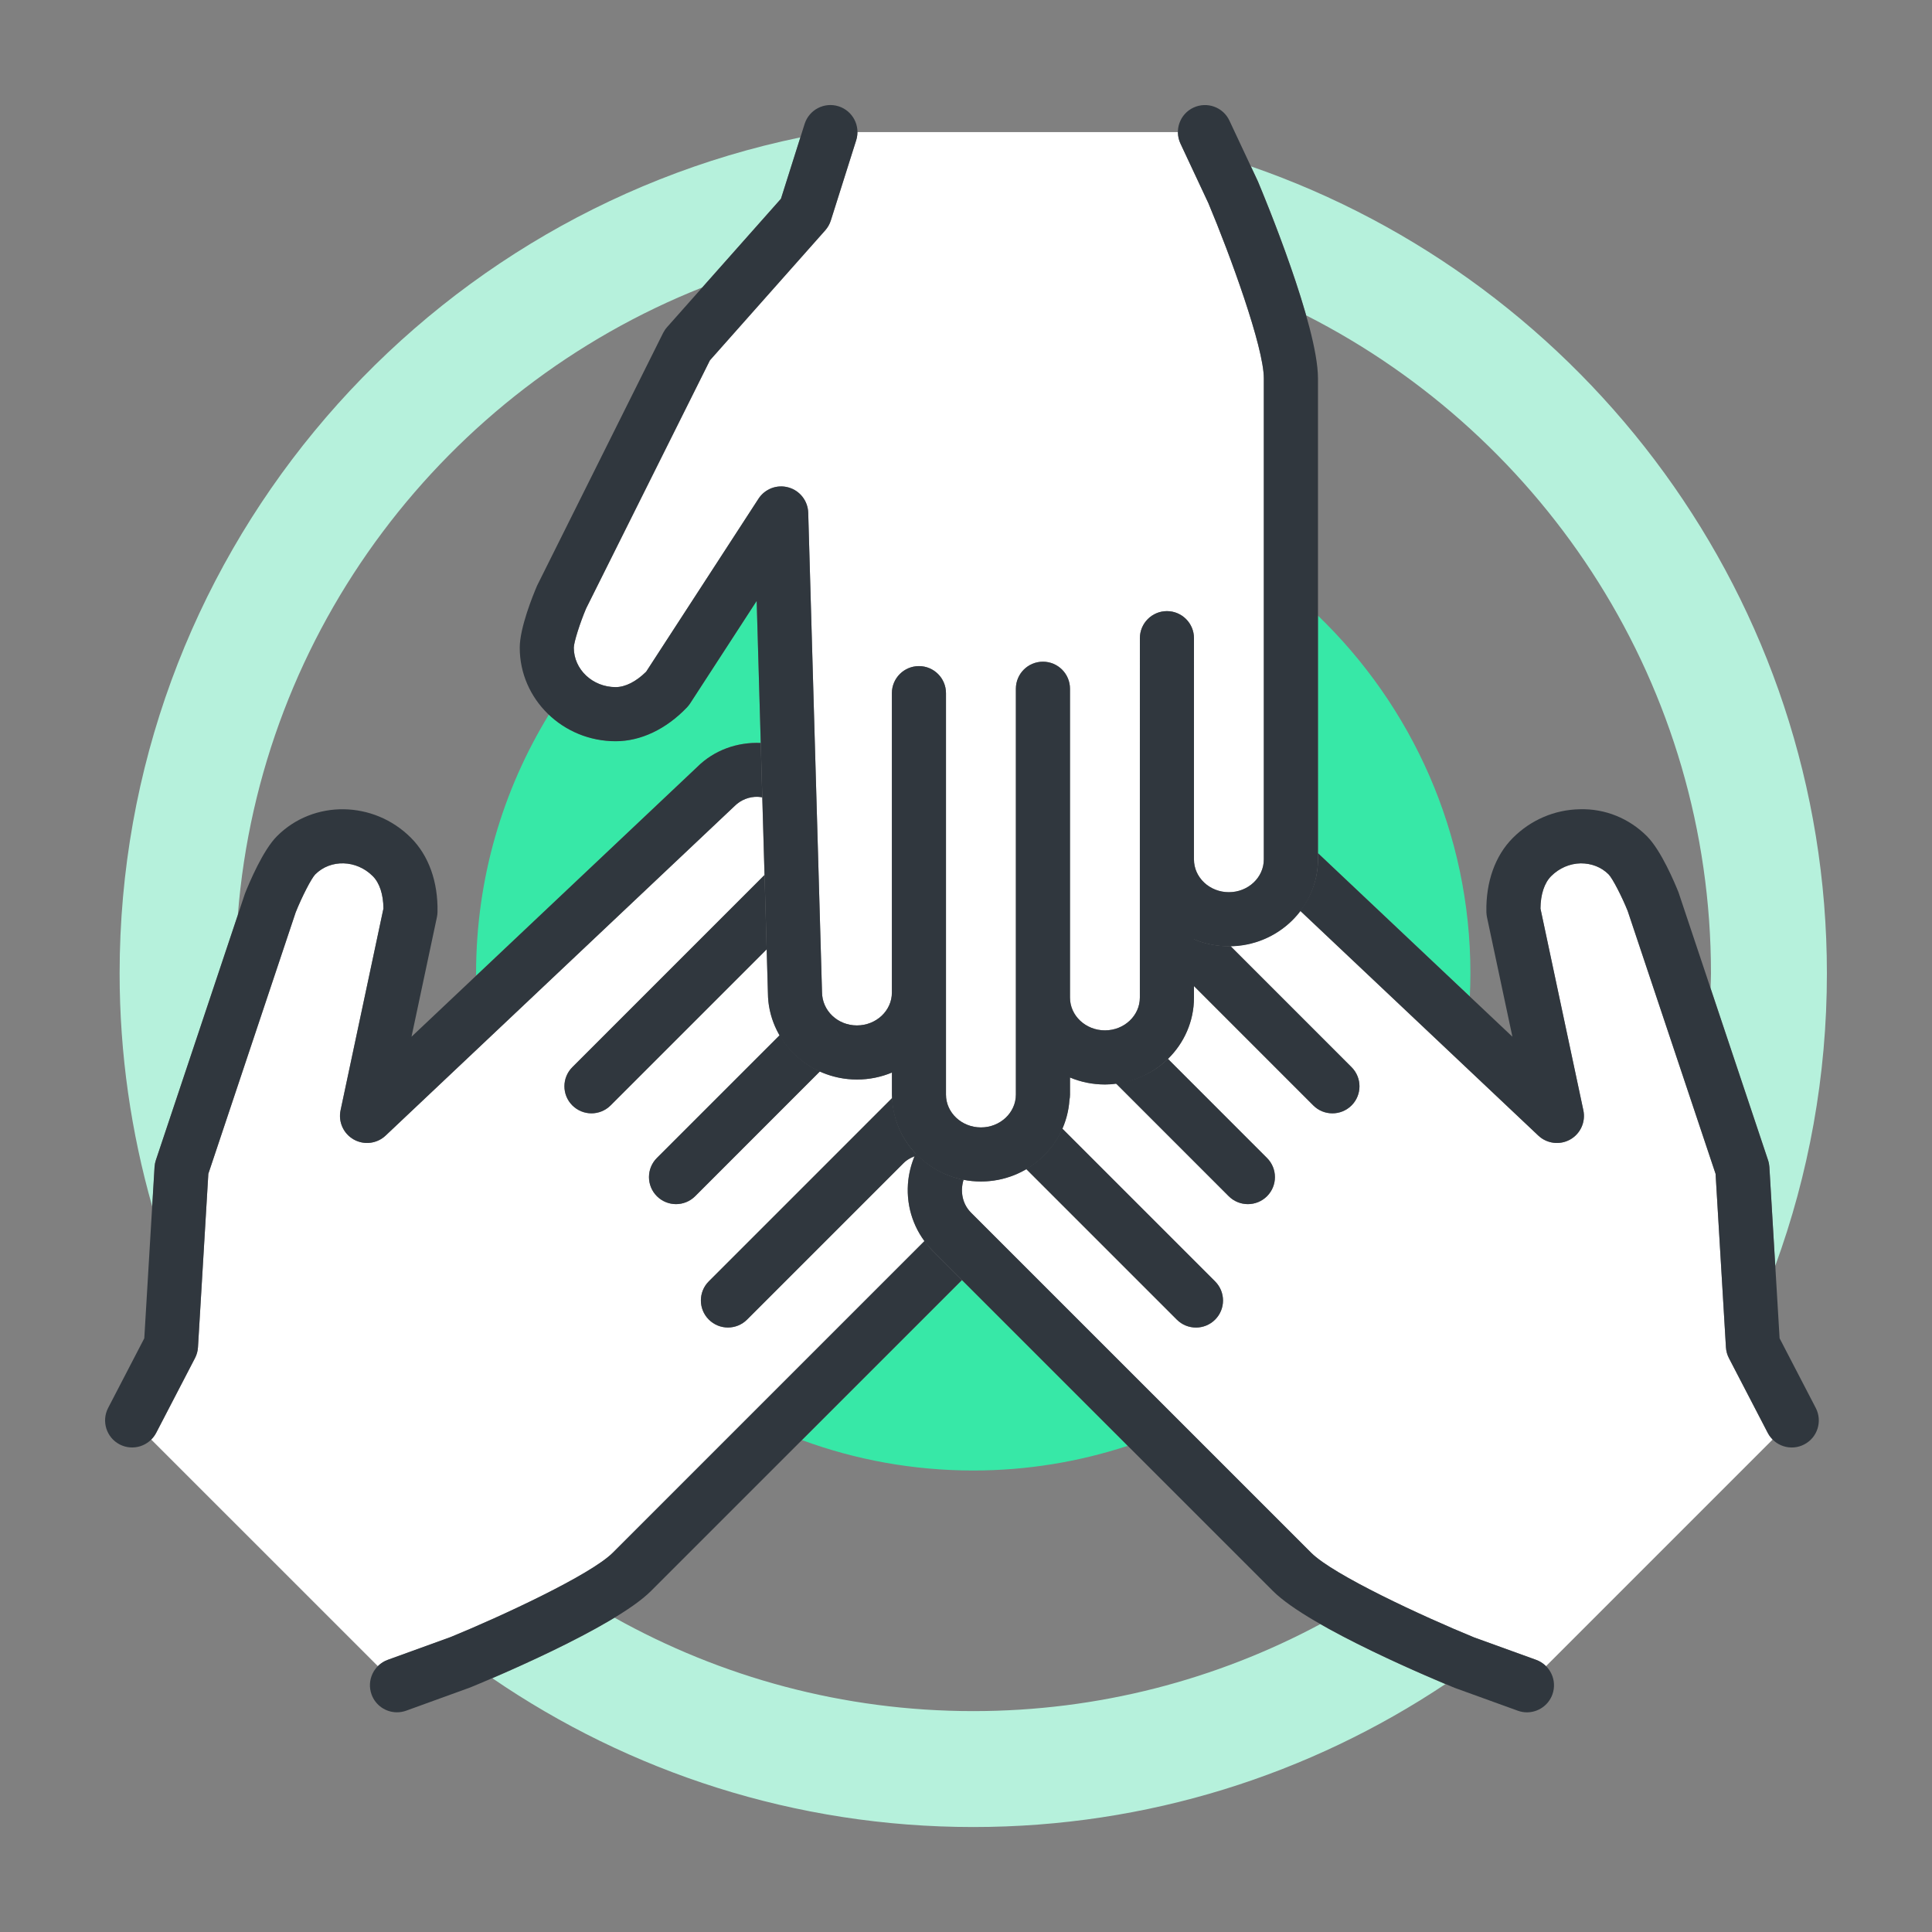
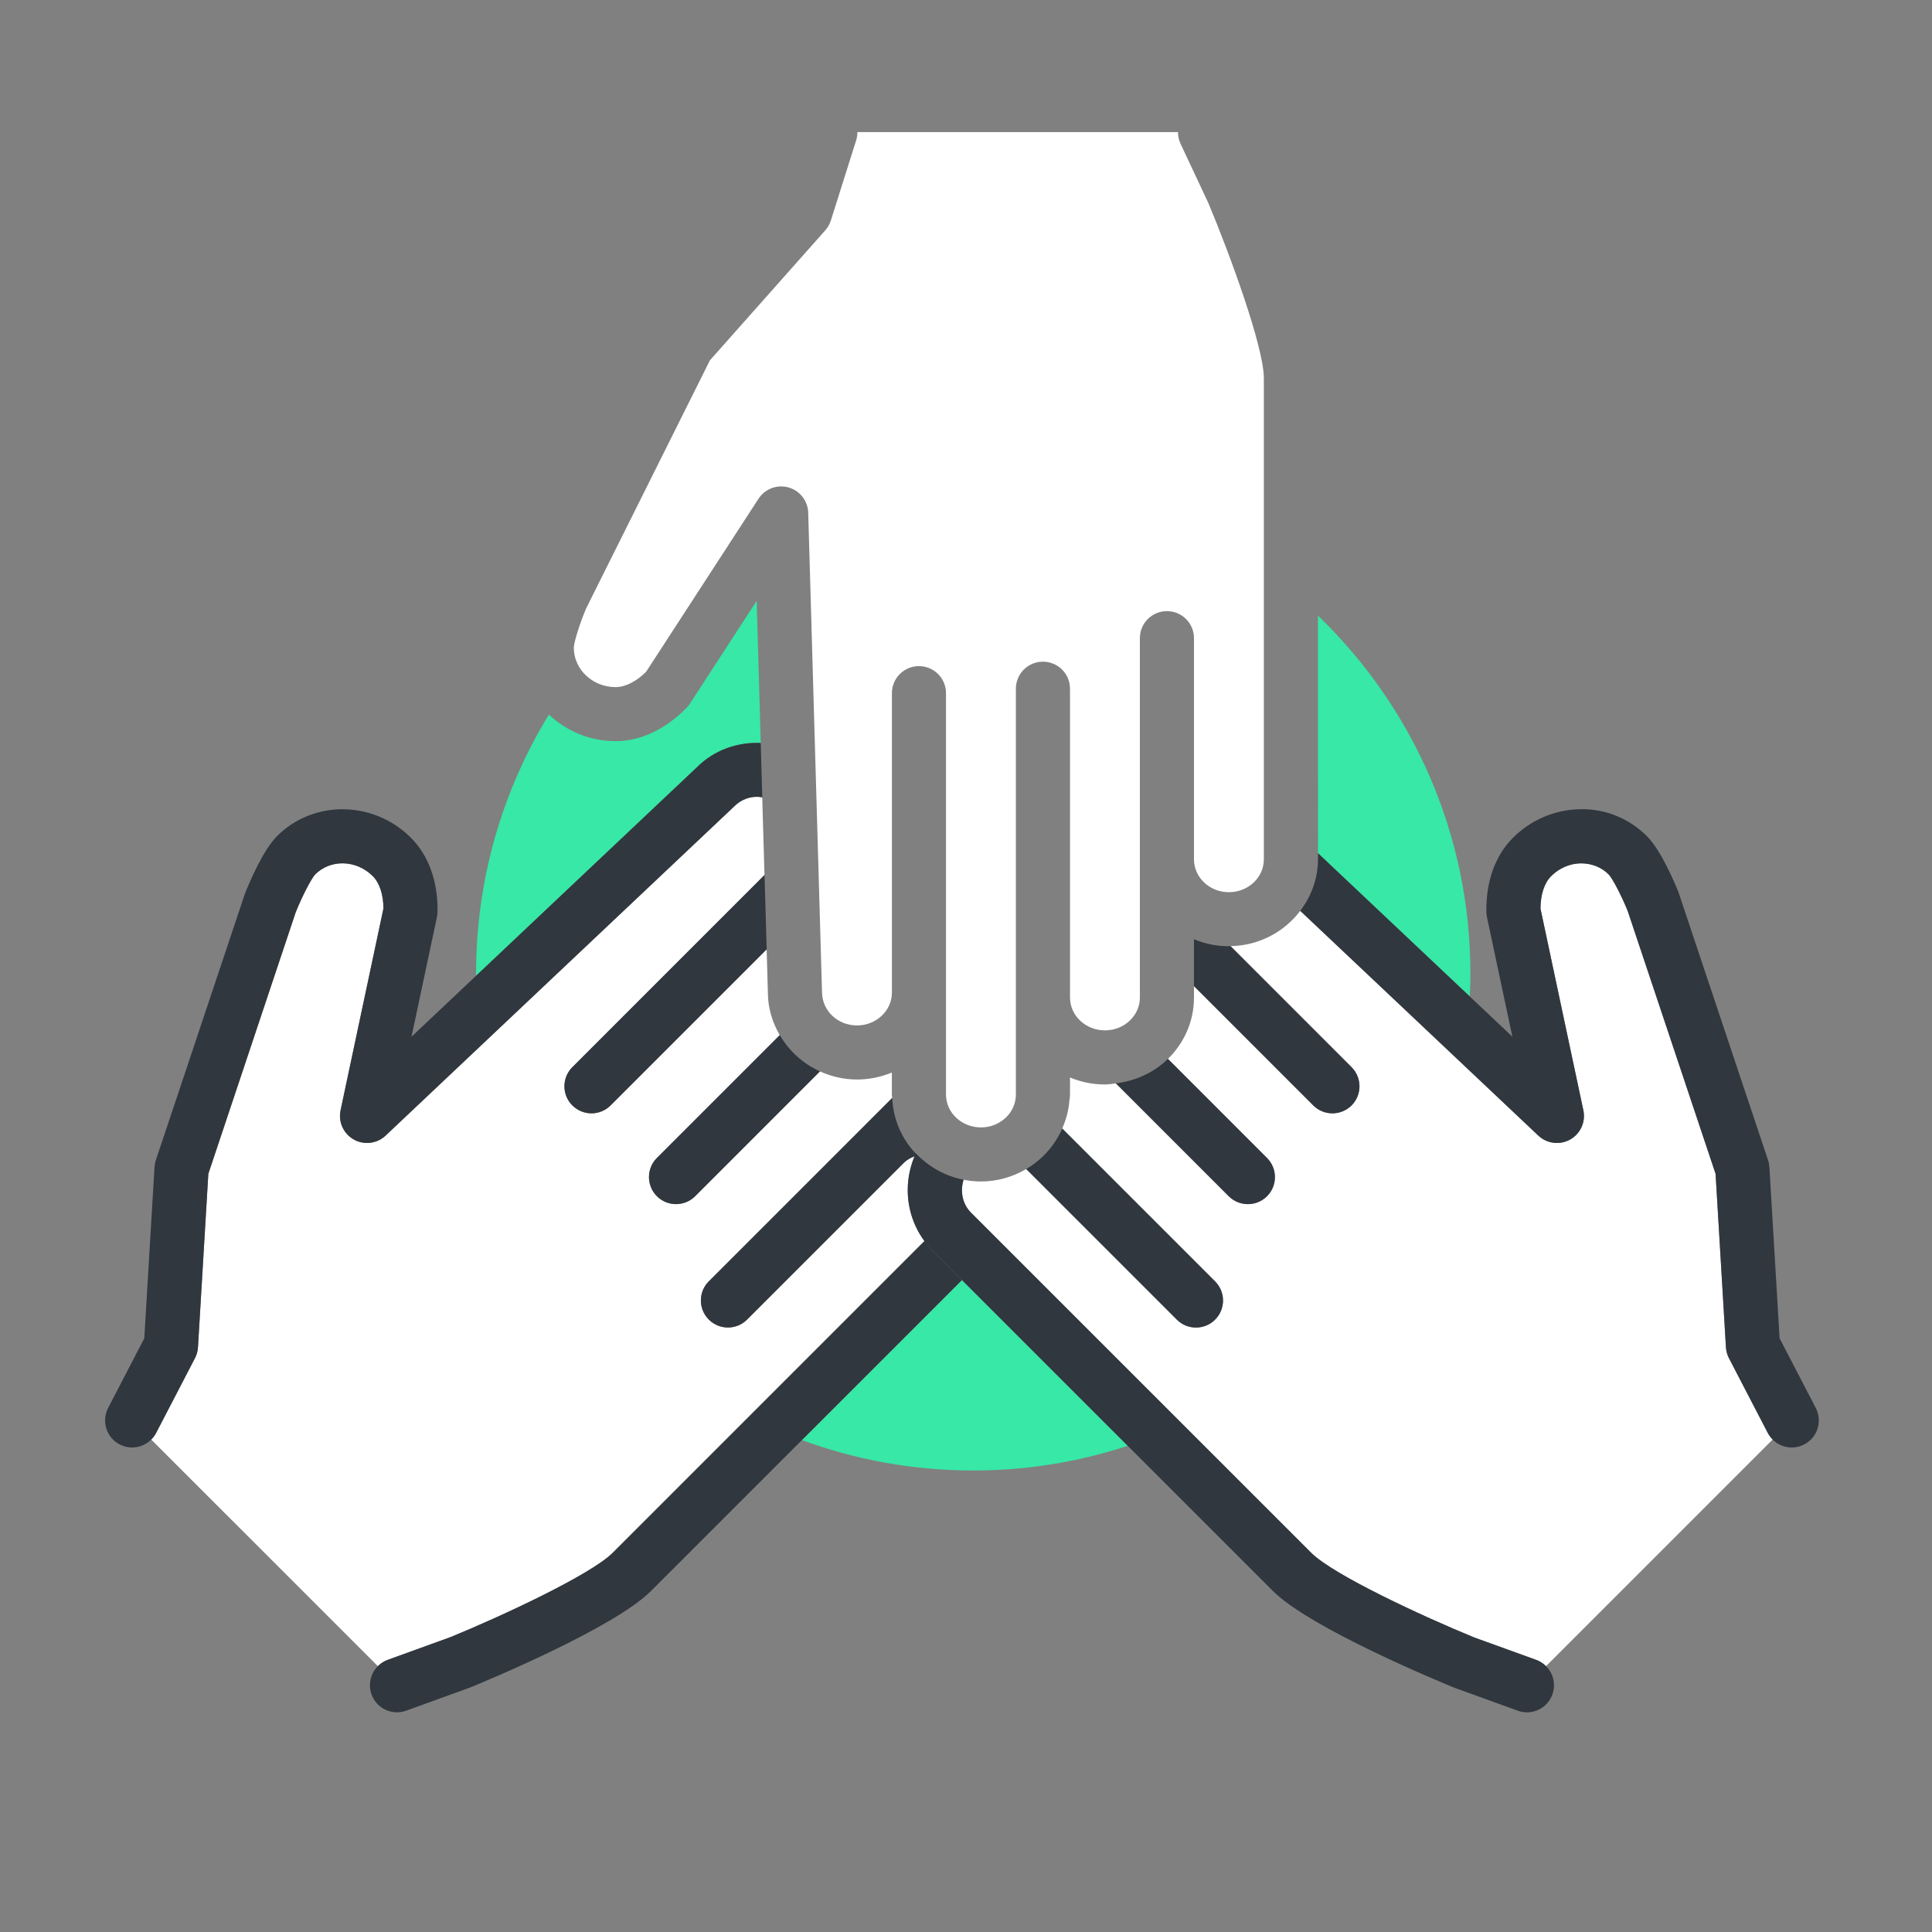
<svg xmlns="http://www.w3.org/2000/svg" width="60" height="60" viewBox="0 0 60 60" fill="none">
  <rect x="0" y="0" width="60" height="60" fill="#808080" stroke="none" />
-   <path d="M40.563 9.793C48.015 13.579 53.136 21.315 53.136 30.229C53.136 30.386 53.127 30.54 53.124 30.696L54.907 36.028C54.931 36.099 54.945 36.171 54.949 36.244L55.132 39.313C56.169 36.478 56.736 33.419 56.736 30.229C56.736 18.63 49.243 8.753 38.847 5.166L39.063 5.629C39.207 5.966 40.062 8.026 40.563 9.793ZM41.005 50.438C37.79 52.16 34.12 53.14 30.225 53.14C26.183 53.14 22.384 52.083 19.084 50.238C17.882 50.967 16.229 51.714 15.289 52.118C19.546 55.032 24.689 56.74 30.225 56.74C35.644 56.74 40.687 55.102 44.89 52.3C44.163 51.996 42.382 51.225 41.005 50.438ZM4.801 36.244C4.805 36.17 4.819 36.097 4.843 36.028L7.386 28.421C8.082 19.544 13.864 12.077 21.81 8.927L24.254 6.172L24.857 4.266C12.804 6.754 3.715 17.45 3.715 30.229C3.715 32.739 4.073 35.166 4.728 37.468L4.801 36.244Z" fill="#B6F1DC" />
  <path d="M40.931 26.496L45.647 30.948C45.658 30.709 45.665 30.469 45.665 30.228C45.665 25.868 43.846 21.928 40.93 19.118L40.931 26.496ZM21.647 23.825C22.183 23.29 22.904 23.043 23.626 23.073L23.499 18.66L21.431 21.845C21.402 21.889 21.369 21.931 21.332 21.969C20.684 22.644 19.898 23.017 19.12 23.017C18.314 23.017 17.584 22.7 17.047 22.191C15.613 24.534 14.785 27.286 14.785 30.228C14.785 30.253 14.787 30.277 14.787 30.303L21.647 23.825ZM29.875 39.753L24.905 44.723C26.564 45.334 28.357 45.668 30.226 45.668C31.9 45.668 33.512 45.397 35.023 44.901L29.875 39.753Z" fill="#37E8A7" />
  <path d="M29.874 36.989C29.874 36.972 29.878 36.956 29.877 36.94C29.877 36.929 29.872 36.919 29.871 36.909C29.871 36.935 29.873 36.962 29.874 36.989ZM28.189 36.91C28.195 36.565 28.269 36.231 28.396 35.917C28.273 35.964 28.155 36.026 28.058 36.124L23.2 40.981C23.036 41.146 22.821 41.227 22.606 41.227C22.391 41.227 22.176 41.145 22.012 40.981C21.684 40.654 21.684 40.122 22.012 39.794L26.869 34.937L26.869 34.937L27.708 34.098C27.707 34.062 27.698 34.029 27.698 33.993V33.308C27.364 33.447 26.997 33.525 26.612 33.525C26.202 33.525 25.815 33.431 25.464 33.273L21.588 37.15C21.424 37.314 21.209 37.396 20.994 37.396C20.779 37.396 20.564 37.314 20.4 37.15C20.072 36.822 20.072 36.29 20.4 35.962L24.216 32.147C23.988 31.755 23.847 31.308 23.847 30.826L23.809 29.484L18.962 34.331C18.798 34.494 18.584 34.577 18.368 34.577C18.153 34.577 17.938 34.494 17.774 34.331C17.446 34.003 17.446 33.471 17.774 33.142L23.742 27.175L23.672 24.763C23.627 24.756 23.581 24.748 23.535 24.747C23.269 24.737 23.004 24.843 22.815 25.031L11.975 35.267C11.707 35.519 11.307 35.568 10.987 35.389C10.666 35.209 10.5 34.841 10.576 34.482L11.908 28.216C11.905 27.777 11.788 27.42 11.575 27.208C11.069 26.701 10.268 26.678 9.791 27.156C9.669 27.28 9.38 27.841 9.183 28.334L6.47 36.455L6.149 41.841C6.141 41.959 6.11 42.074 6.056 42.178L4.85 44.501C4.809 44.579 4.755 44.645 4.695 44.705L11.736 51.745C11.821 51.661 11.923 51.591 12.043 51.548L13.999 50.84C15.559 50.201 18.34 48.912 19.03 48.223L28.714 38.538C28.369 38.07 28.179 37.509 28.189 36.91Z" fill="white" />
  <path d="M54.899 44.501L53.693 42.179C53.639 42.074 53.607 41.96 53.6 41.842L53.279 36.455L50.548 28.289C50.368 27.842 50.079 27.281 49.958 27.157C49.73 26.929 49.428 26.813 49.091 26.813C48.748 26.819 48.423 26.96 48.174 27.209C47.961 27.421 47.844 27.778 47.84 28.217L49.172 34.483C49.249 34.842 49.083 35.209 48.762 35.39C48.442 35.569 48.042 35.521 47.774 35.268L40.38 28.288C39.885 28.939 39.102 29.368 38.213 29.383L41.973 33.143C42.301 33.47 42.301 34.003 41.973 34.331C41.809 34.495 41.594 34.577 41.379 34.577C41.164 34.577 40.949 34.495 40.785 34.331L37.08 30.625V30.98C37.08 31.723 36.77 32.397 36.271 32.885L39.348 35.963C39.676 36.29 39.676 36.823 39.348 37.15C39.184 37.314 38.969 37.396 38.754 37.396C38.539 37.396 38.324 37.314 38.16 37.15L34.655 33.645C34.542 33.659 34.431 33.679 34.315 33.679C33.93 33.679 33.563 33.602 33.23 33.462V33.994C33.23 34.052 33.223 34.11 33.212 34.165C33.191 34.478 33.108 34.773 32.988 35.048L37.736 39.796C38.064 40.123 38.064 40.655 37.736 40.983C37.572 41.147 37.356 41.229 37.142 41.229C36.927 41.229 36.711 41.147 36.547 40.983L31.87 36.305C31.458 36.547 30.98 36.692 30.464 36.692C30.279 36.692 30.099 36.673 29.924 36.638C29.813 36.997 29.885 37.39 30.154 37.66L40.718 48.223C41.407 48.912 44.189 50.201 45.78 50.852L47.705 51.548C47.825 51.592 47.926 51.661 48.011 51.746L55.052 44.705C54.994 44.646 54.94 44.58 54.899 44.501ZM26.626 4.102C26.626 4.186 26.617 4.271 26.59 4.355L25.802 6.85C25.765 6.962 25.707 7.066 25.629 7.154L22.047 11.19L18.203 18.895C18.015 19.337 17.823 19.94 17.82 20.114C17.82 20.789 18.403 21.339 19.119 21.339C19.42 21.339 19.754 21.17 20.067 20.861L23.556 15.489C23.756 15.181 24.133 15.038 24.488 15.138C24.841 15.237 25.089 15.555 25.1 15.923L25.528 30.803C25.528 31.388 26.015 31.846 26.613 31.846C27.212 31.846 27.699 31.388 27.699 30.827V21.527C27.699 21.063 28.074 20.687 28.539 20.687C29.003 20.687 29.379 21.063 29.379 21.527V30.827V31.292V33.994C29.379 34.556 29.866 35.013 30.464 35.013C31.062 35.013 31.549 34.556 31.549 33.994V30.981V21.389C31.549 20.926 31.925 20.549 32.389 20.549C32.854 20.549 33.23 20.925 33.23 21.389V30.98C33.23 31.542 33.717 31.999 34.315 31.999C34.913 31.999 35.4 31.542 35.4 30.98V26.689L35.4 19.819C35.4 19.355 35.776 18.979 36.24 18.979C36.704 18.979 37.08 19.355 37.08 19.819L37.08 26.69C37.08 27.251 37.567 27.708 38.164 27.708C38.763 27.708 39.25 27.251 39.25 26.689V11.75C39.25 10.775 38.194 7.897 37.529 6.311L36.66 4.458C36.606 4.342 36.583 4.221 36.584 4.102H26.626Z" fill="white" />
  <path d="M17.775 34.329C17.939 34.492 18.154 34.575 18.369 34.575C18.584 34.575 18.799 34.492 18.963 34.329L23.81 29.482L23.743 27.173L17.776 33.141C17.447 33.469 17.447 34.001 17.775 34.329ZM11.975 35.267L22.816 25.03C23.005 24.841 23.269 24.736 23.536 24.745C23.582 24.746 23.628 24.755 23.673 24.762L23.625 23.073C22.903 23.043 22.181 23.29 21.646 23.825L12.78 32.196L13.569 28.482C13.58 28.43 13.586 28.378 13.587 28.325C13.607 27.389 13.314 26.57 12.763 26.019C11.602 24.857 9.735 24.834 8.603 25.967C8.164 26.406 7.742 27.412 7.606 27.755L4.841 36.027C4.818 36.097 4.804 36.169 4.799 36.243L4.481 41.562L3.358 43.725C3.145 44.137 3.305 44.644 3.716 44.858C4.129 45.072 4.636 44.911 4.849 44.499L6.055 42.177C6.11 42.073 6.142 41.958 6.148 41.84L6.47 36.453L9.183 28.332C9.38 27.841 9.67 27.279 9.79 27.154C10.268 26.677 11.068 26.7 11.575 27.207C11.788 27.419 11.905 27.776 11.908 28.215L10.577 34.481C10.501 34.84 10.667 35.208 10.987 35.388C11.307 35.568 11.708 35.519 11.975 35.267ZM20.995 37.395C21.209 37.395 21.425 37.312 21.589 37.149L25.465 33.272C24.936 33.035 24.503 32.637 24.217 32.145L20.401 35.961C20.073 36.289 20.073 36.821 20.401 37.149C20.564 37.312 20.78 37.395 20.995 37.395ZM22.607 41.227C22.822 41.227 23.037 41.145 23.201 40.981L28.058 36.124C28.181 36 28.332 35.922 28.492 35.879C28.027 35.416 27.738 34.789 27.709 34.097L26.87 34.935L26.87 34.936L22.013 39.793C21.685 40.12 21.685 40.653 22.013 40.98C22.177 41.145 22.392 41.227 22.607 41.227ZM28.966 38.846C28.871 38.751 28.793 38.644 28.714 38.538L19.03 48.222C18.34 48.91 15.558 50.2 13.999 50.838L12.043 51.547C11.607 51.705 11.381 52.187 11.539 52.623C11.662 52.965 11.985 53.177 12.328 53.177C12.423 53.177 12.52 53.161 12.614 53.127L14.602 52.406C15.055 52.221 19.064 50.563 20.217 49.41L29.873 39.754L28.966 38.846Z" fill="#30373E" />
-   <path d="M39.064 5.63L38.181 3.746C37.985 3.326 37.486 3.146 37.064 3.342C36.644 3.538 36.463 4.039 36.66 4.459L37.528 6.312C38.194 7.897 39.249 10.776 39.249 11.751V26.689C39.249 27.251 38.762 27.708 38.164 27.708C37.565 27.708 37.079 27.252 37.079 26.69L37.08 19.819C37.08 19.356 36.704 18.979 36.24 18.979C35.776 18.979 35.4 19.356 35.4 19.819L35.399 26.689V30.981C35.399 31.542 34.913 31.999 34.315 31.999C33.716 31.999 33.229 31.542 33.229 30.981V21.39C33.229 20.926 32.854 20.55 32.389 20.55C31.925 20.55 31.549 20.925 31.549 21.39V30.981V33.994C31.549 34.555 31.062 35.013 30.464 35.013C29.866 35.013 29.378 34.555 29.378 33.994V31.292V30.826V21.526C29.378 21.063 29.003 20.686 28.538 20.686C28.075 20.686 27.698 21.063 27.698 21.526V30.826C27.698 31.388 27.211 31.845 26.613 31.845C26.015 31.845 25.528 31.388 25.528 30.802L25.1 15.922C25.089 15.555 24.841 15.237 24.487 15.138C24.133 15.037 23.755 15.18 23.555 15.489L20.067 20.86C19.754 21.169 19.419 21.339 19.119 21.339C18.403 21.339 17.82 20.789 17.82 20.113C17.822 19.939 18.014 19.338 18.203 18.894L22.047 11.19L25.628 7.153C25.706 7.065 25.765 6.961 25.801 6.849L26.59 4.355C26.73 3.913 26.485 3.441 26.042 3.301C25.6 3.162 25.129 3.406 24.988 3.849L24.253 6.173L20.717 10.159C20.668 10.214 20.627 10.275 20.593 10.341L16.679 18.189C16.553 18.484 16.141 19.493 16.141 20.115C16.141 21.717 17.477 23.02 19.12 23.02C19.898 23.02 20.684 22.648 21.332 21.972C21.368 21.934 21.401 21.892 21.431 21.848L23.499 18.663L23.849 30.827C23.849 32.315 25.09 33.526 26.614 33.526C26.999 33.526 27.366 33.449 27.7 33.309V33.994C27.7 35.482 28.94 36.693 30.464 36.693C31.929 36.693 33.119 35.573 33.212 34.167C33.223 34.111 33.23 34.054 33.23 33.995V33.463C33.563 33.603 33.93 33.68 34.315 33.68C35.84 33.68 37.08 32.469 37.08 30.982V29.173C37.414 29.312 37.78 29.389 38.165 29.389C39.69 29.389 40.931 28.179 40.931 26.691V11.75C40.93 10.119 39.267 6.112 39.064 5.63Z" fill="#30373E" />
  <path d="M41.38 34.575C41.595 34.575 41.81 34.493 41.974 34.33C42.302 34.002 42.302 33.47 41.974 33.142L38.214 29.381C38.197 29.381 38.182 29.386 38.165 29.386C37.78 29.386 37.413 29.309 37.08 29.169V30.623L40.785 34.329C40.95 34.494 41.164 34.575 41.38 34.575ZM37.142 41.228C37.357 41.228 37.572 41.146 37.736 40.982C38.064 40.655 38.064 40.123 37.736 39.795L32.989 35.048C32.759 35.575 32.368 36.013 31.87 36.305L36.548 40.982C36.712 41.146 36.927 41.228 37.142 41.228ZM38.754 37.395C38.969 37.395 39.184 37.313 39.348 37.15C39.676 36.822 39.676 36.29 39.348 35.962L36.271 32.885C35.847 33.3 35.281 33.568 34.655 33.644L38.16 37.15C38.324 37.313 38.539 37.395 38.754 37.395ZM47.706 51.548L45.782 50.852C44.191 50.201 41.409 48.912 40.72 48.222L30.156 37.659C29.886 37.389 29.814 36.995 29.925 36.638C29.343 36.524 28.831 36.228 28.442 35.818C28.288 36.16 28.198 36.528 28.192 36.91C28.179 37.646 28.455 38.333 28.968 38.847L39.532 49.41C40.686 50.563 44.694 52.221 45.179 52.419L47.135 53.127C47.229 53.162 47.326 53.178 47.421 53.178C47.764 53.178 48.087 52.965 48.211 52.623C48.368 52.187 48.142 51.706 47.706 51.548ZM56.39 43.725L55.267 41.562L54.95 36.243C54.945 36.17 54.931 36.097 54.908 36.028L52.127 27.71C52.008 27.413 51.586 26.407 51.146 25.968C50.593 25.415 49.848 25.109 49.062 25.132C48.281 25.146 47.544 25.461 46.985 26.02C46.434 26.57 46.142 27.389 46.161 28.325C46.163 28.378 46.169 28.43 46.179 28.482L46.969 32.196L40.931 26.496V26.687C40.931 27.288 40.722 27.837 40.381 28.286L47.775 35.267C48.042 35.519 48.443 35.567 48.762 35.389C49.083 35.209 49.249 34.841 49.173 34.481L47.841 28.216C47.844 27.776 47.961 27.42 48.174 27.207C48.423 26.959 48.749 26.818 49.092 26.811C49.429 26.811 49.731 26.928 49.958 27.155C50.08 27.28 50.369 27.841 50.549 28.288L53.279 36.454L53.601 41.841C53.608 41.959 53.639 42.073 53.694 42.178L54.9 44.5C55.113 44.912 55.621 45.073 56.032 44.858C56.444 44.645 56.604 44.137 56.39 43.725Z" fill="#30373E" />
</svg>